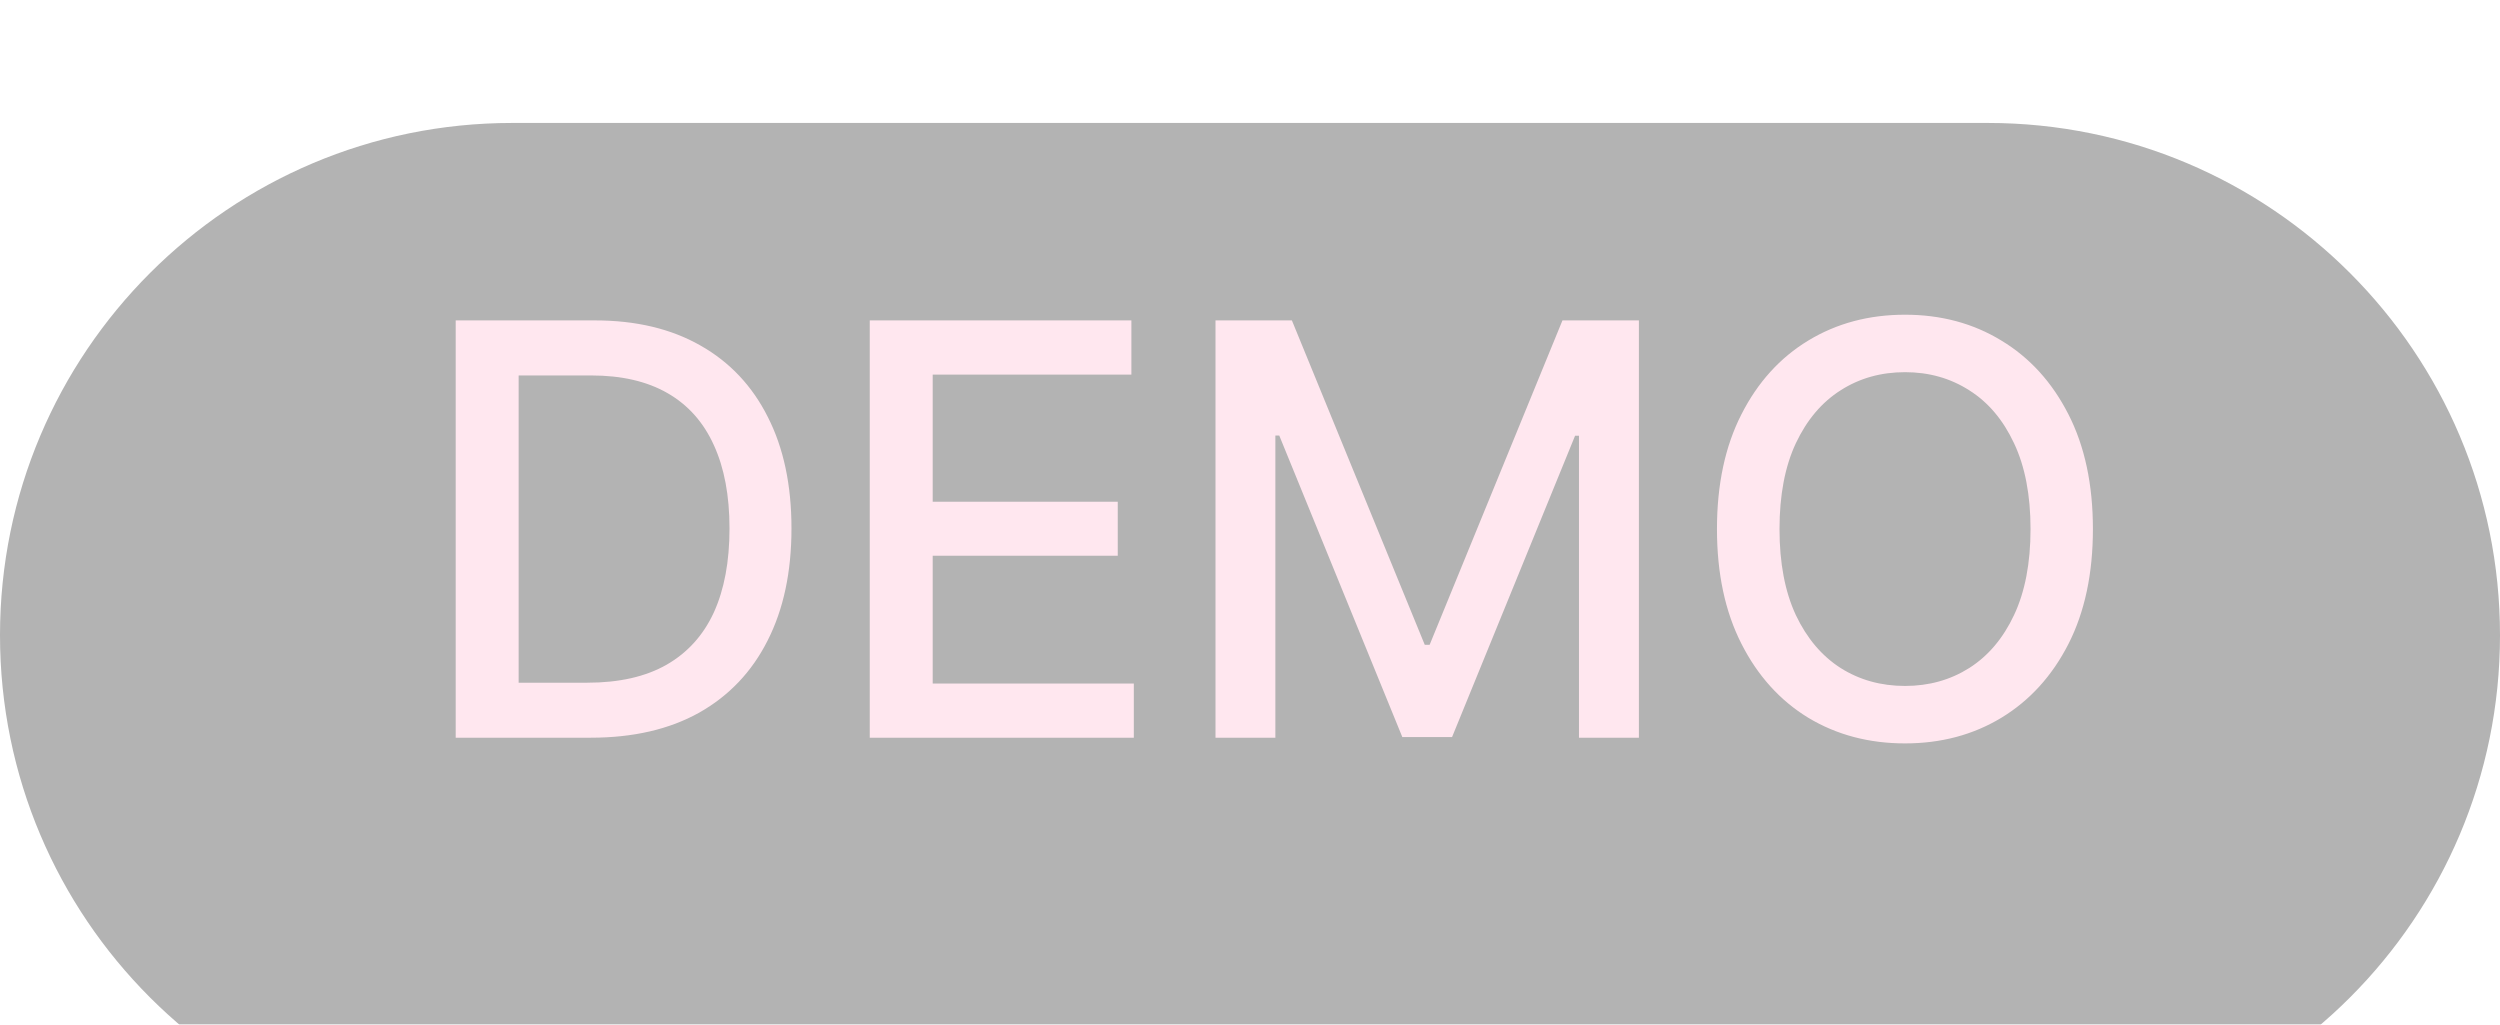
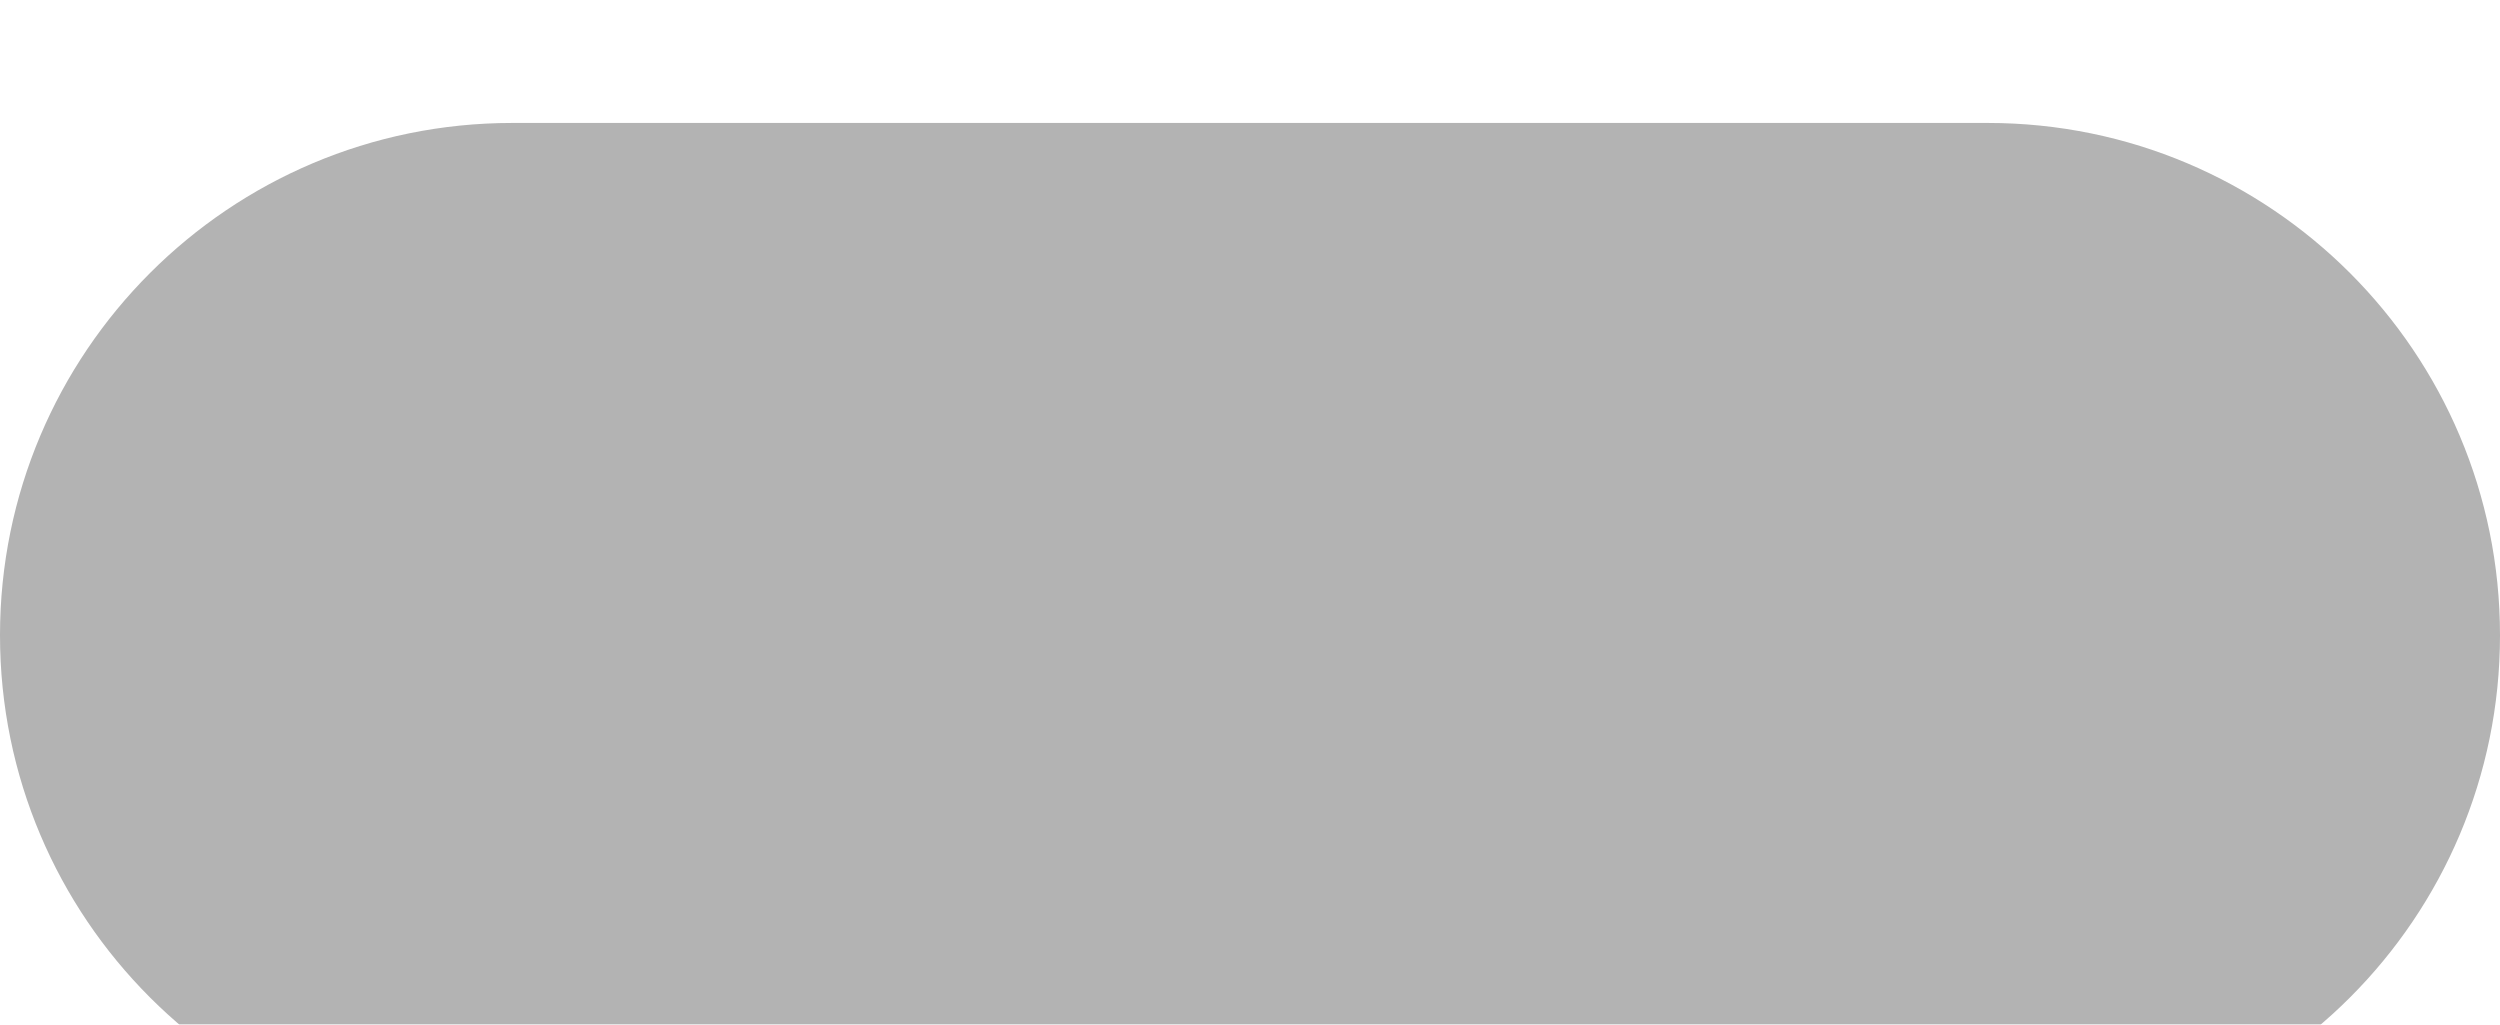
<svg xmlns="http://www.w3.org/2000/svg" width="61" height="25" viewBox="0 0 61 25" fill="none">
  <g filter="url(#filter0_ii_396_23273)">
    <path d="M61 12.5C61 5.596 55.404 0 48.5 0H12.5C5.596 0 0 5.596 0 12.5C0 19.404 5.596 25 12.5 25H48.5C55.404 25 61 19.404 61 12.5Z" fill="black" fill-opacity="0.3" />
  </g>
-   <path d="M14.415 18H11.119V7.818H14.519C15.517 7.818 16.374 8.022 17.09 8.43C17.805 8.834 18.354 9.416 18.735 10.175C19.12 10.93 19.312 11.837 19.312 12.894C19.312 13.955 19.118 14.866 18.73 15.629C18.346 16.391 17.789 16.977 17.06 17.389C16.331 17.796 15.449 18 14.415 18ZM12.655 16.658H14.33C15.106 16.658 15.751 16.512 16.264 16.22C16.778 15.925 17.162 15.499 17.418 14.943C17.673 14.382 17.8 13.7 17.8 12.894C17.8 12.095 17.673 11.418 17.418 10.861C17.166 10.304 16.79 9.881 16.289 9.593C15.789 9.305 15.167 9.161 14.425 9.161H12.655V16.658ZM21.222 18V7.818H27.606V9.141H22.758V12.243H27.273V13.56H22.758V16.678H27.665V18H21.222ZM29.658 7.818H31.522L34.764 15.733H34.883L38.124 7.818H39.989V18H38.527V10.632H38.432L35.43 17.985H34.217L31.214 10.627H31.119V18H29.658V7.818ZM51.067 12.909C51.067 13.996 50.868 14.931 50.47 15.713C50.072 16.492 49.527 17.092 48.834 17.513C48.145 17.93 47.361 18.139 46.483 18.139C45.601 18.139 44.814 17.93 44.121 17.513C43.432 17.092 42.888 16.49 42.491 15.708C42.093 14.926 41.894 13.993 41.894 12.909C41.894 11.822 42.093 10.889 42.491 10.11C42.888 9.328 43.432 8.728 44.121 8.31C44.814 7.889 45.601 7.679 46.483 7.679C47.361 7.679 48.145 7.889 48.834 8.31C49.527 8.728 50.072 9.328 50.47 10.11C50.868 10.889 51.067 11.822 51.067 12.909ZM49.545 12.909C49.545 12.081 49.411 11.383 49.143 10.816C48.877 10.246 48.513 9.815 48.049 9.523C47.588 9.228 47.066 9.081 46.483 9.081C45.896 9.081 45.373 9.228 44.912 9.523C44.451 9.815 44.087 10.246 43.818 10.816C43.553 11.383 43.42 12.081 43.42 12.909C43.42 13.738 43.553 14.437 43.818 15.007C44.087 15.574 44.451 16.005 44.912 16.3C45.373 16.591 45.896 16.737 46.483 16.737C47.066 16.737 47.588 16.591 48.049 16.3C48.513 16.005 48.877 15.574 49.143 15.007C49.411 14.437 49.545 13.738 49.545 12.909Z" fill="#FFE7EF" />
  <defs>
    <filter id="filter0_ii_396_23273" x="0" y="0" width="61" height="28" filterUnits="userSpaceOnUse" color-interpolation-filters="sRGB">
      <feFlood flood-opacity="0" result="BackgroundImageFix" />
      <feBlend mode="normal" in="SourceGraphic" in2="BackgroundImageFix" result="shape" />
      <feColorMatrix in="SourceAlpha" type="matrix" values="0 0 0 0 0 0 0 0 0 0 0 0 0 0 0 0 0 0 127 0" result="hardAlpha" />
      <feOffset dy="3" />
      <feGaussianBlur stdDeviation="2" />
      <feComposite in2="hardAlpha" operator="arithmetic" k2="-1" k3="1" />
      <feColorMatrix type="matrix" values="0 0 0 0 0 0 0 0 0 0 0 0 0 0 0 0 0 0 0.25 0" />
      <feBlend mode="normal" in2="shape" result="effect1_innerShadow_396_23273" />
      <feColorMatrix in="SourceAlpha" type="matrix" values="0 0 0 0 0 0 0 0 0 0 0 0 0 0 0 0 0 0 127 0" result="hardAlpha" />
      <feOffset />
      <feGaussianBlur stdDeviation="3" />
      <feComposite in2="hardAlpha" operator="arithmetic" k2="-1" k3="1" />
      <feColorMatrix type="matrix" values="0 0 0 0 0 0 0 0 0 0 0 0 0 0 0 0 0 0 0.15 0" />
      <feBlend mode="normal" in2="effect1_innerShadow_396_23273" result="effect2_innerShadow_396_23273" />
    </filter>
  </defs>
</svg>